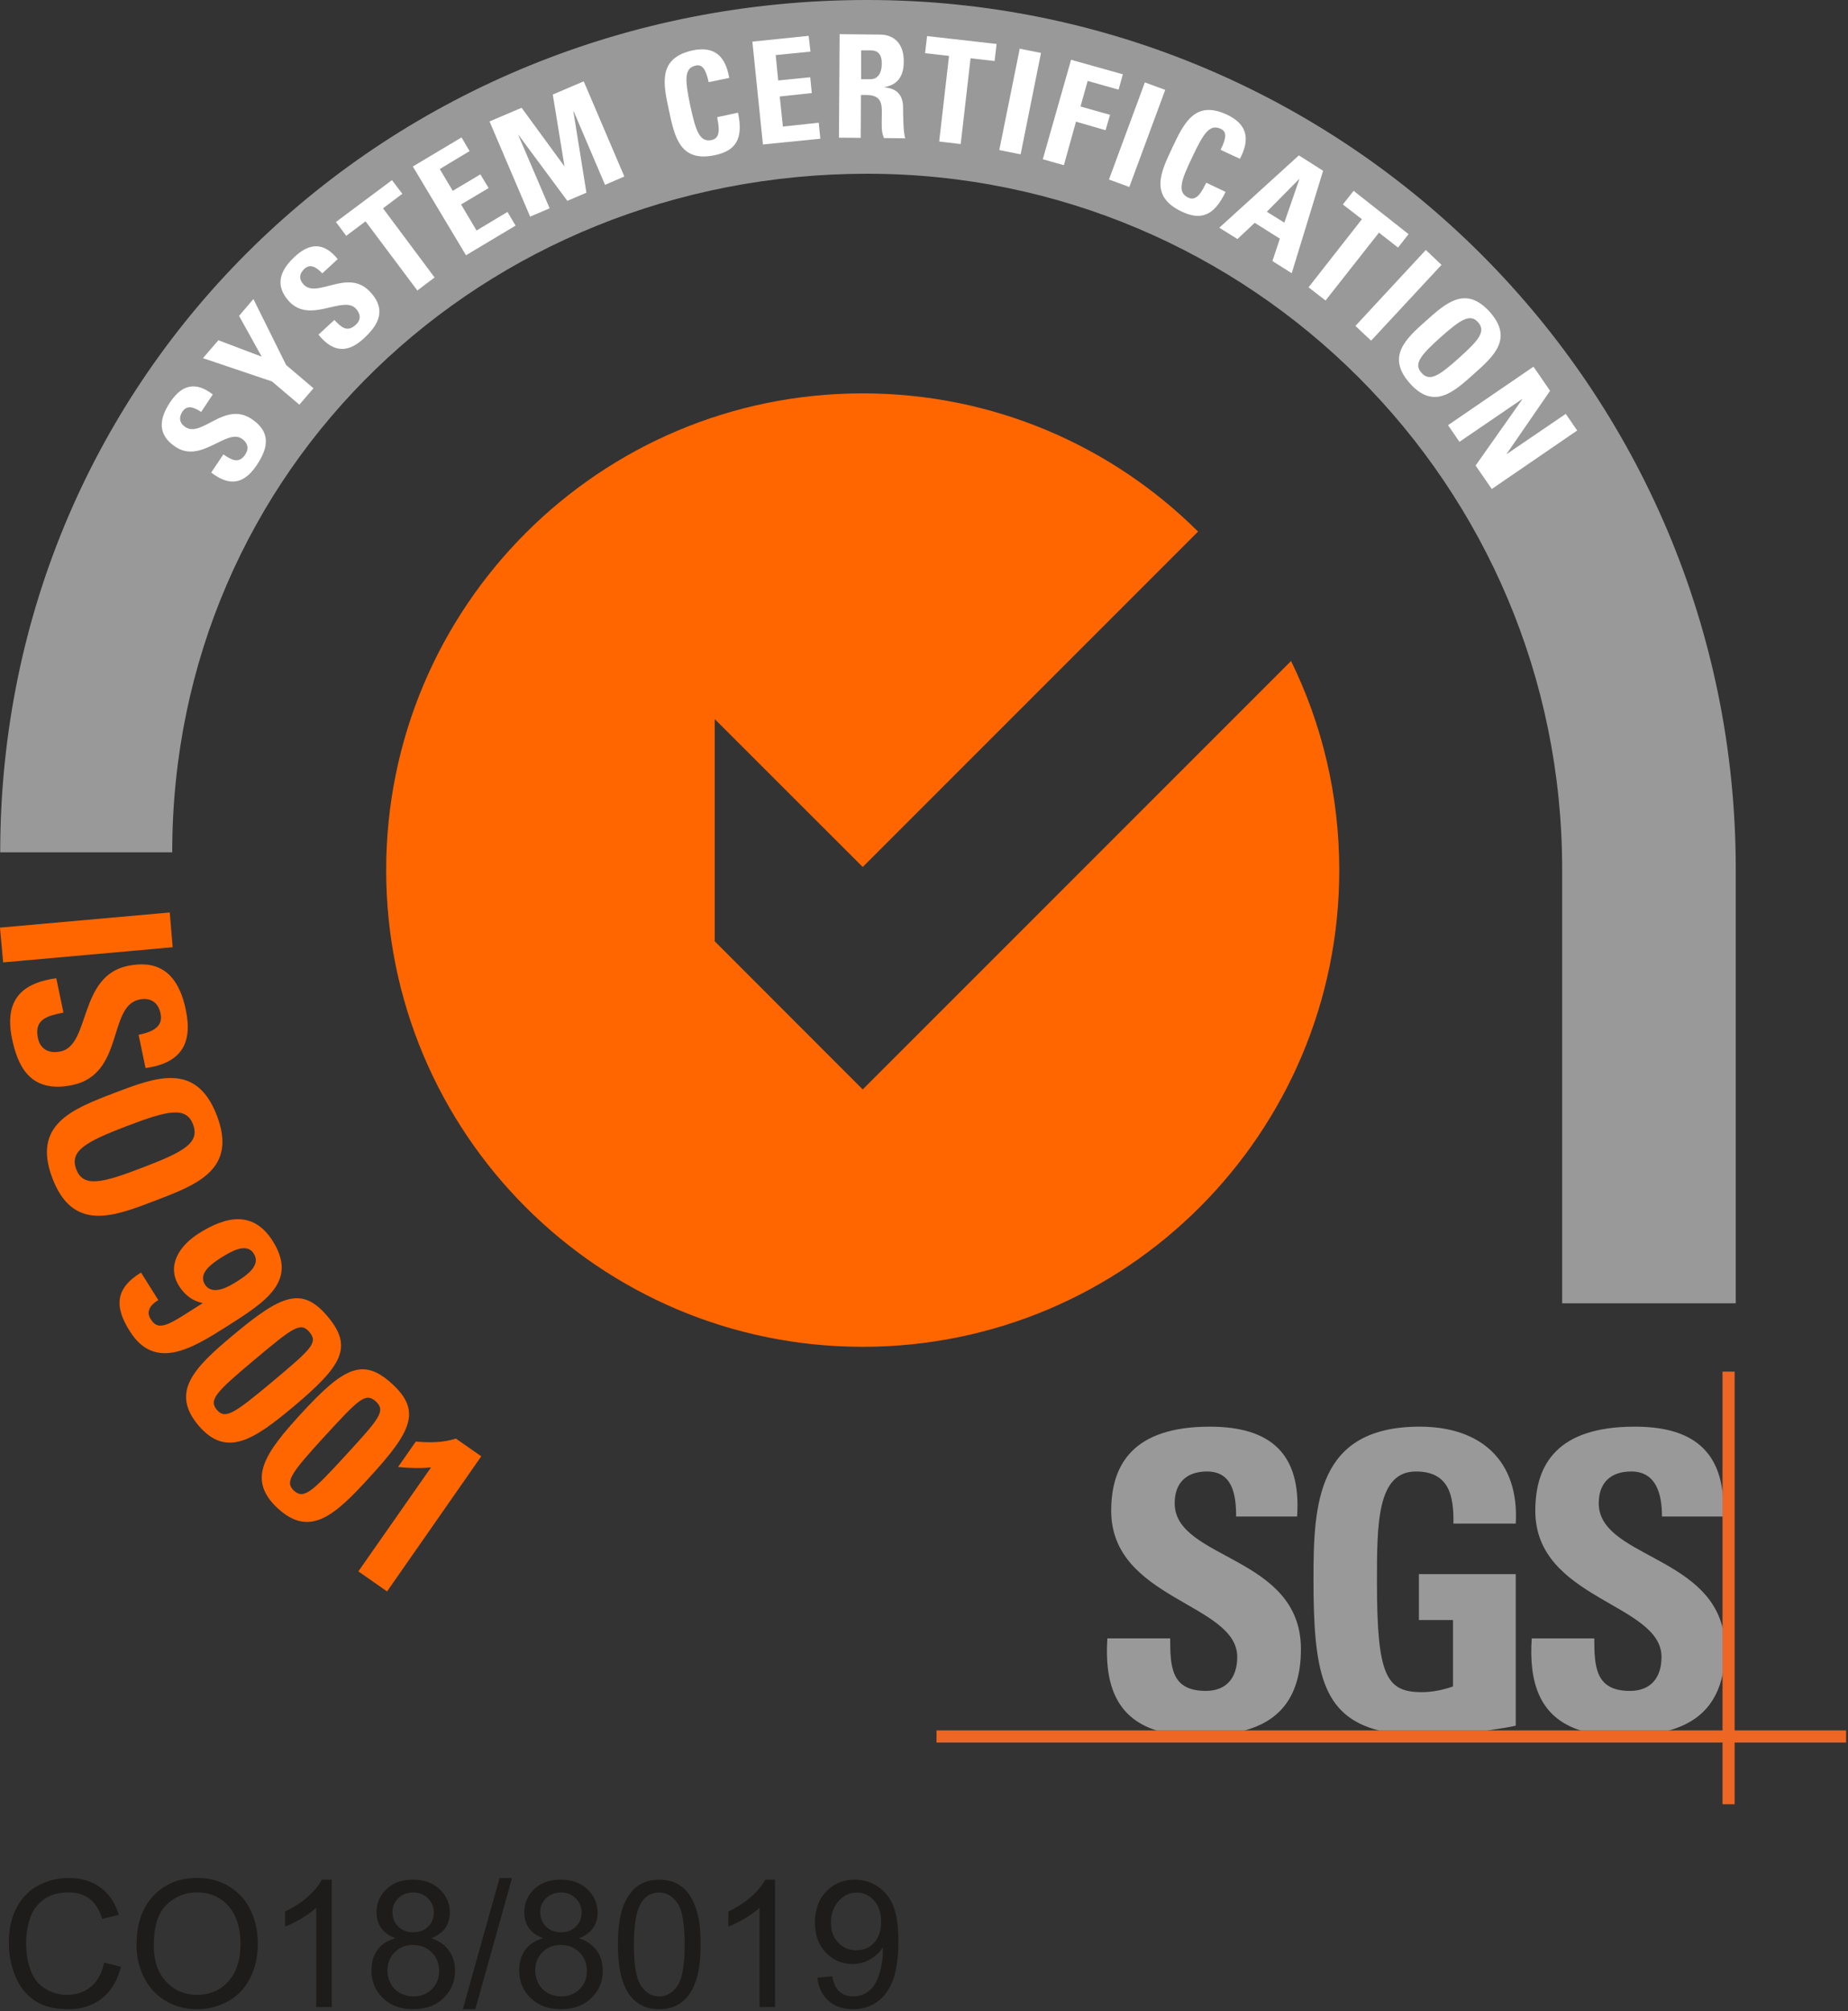
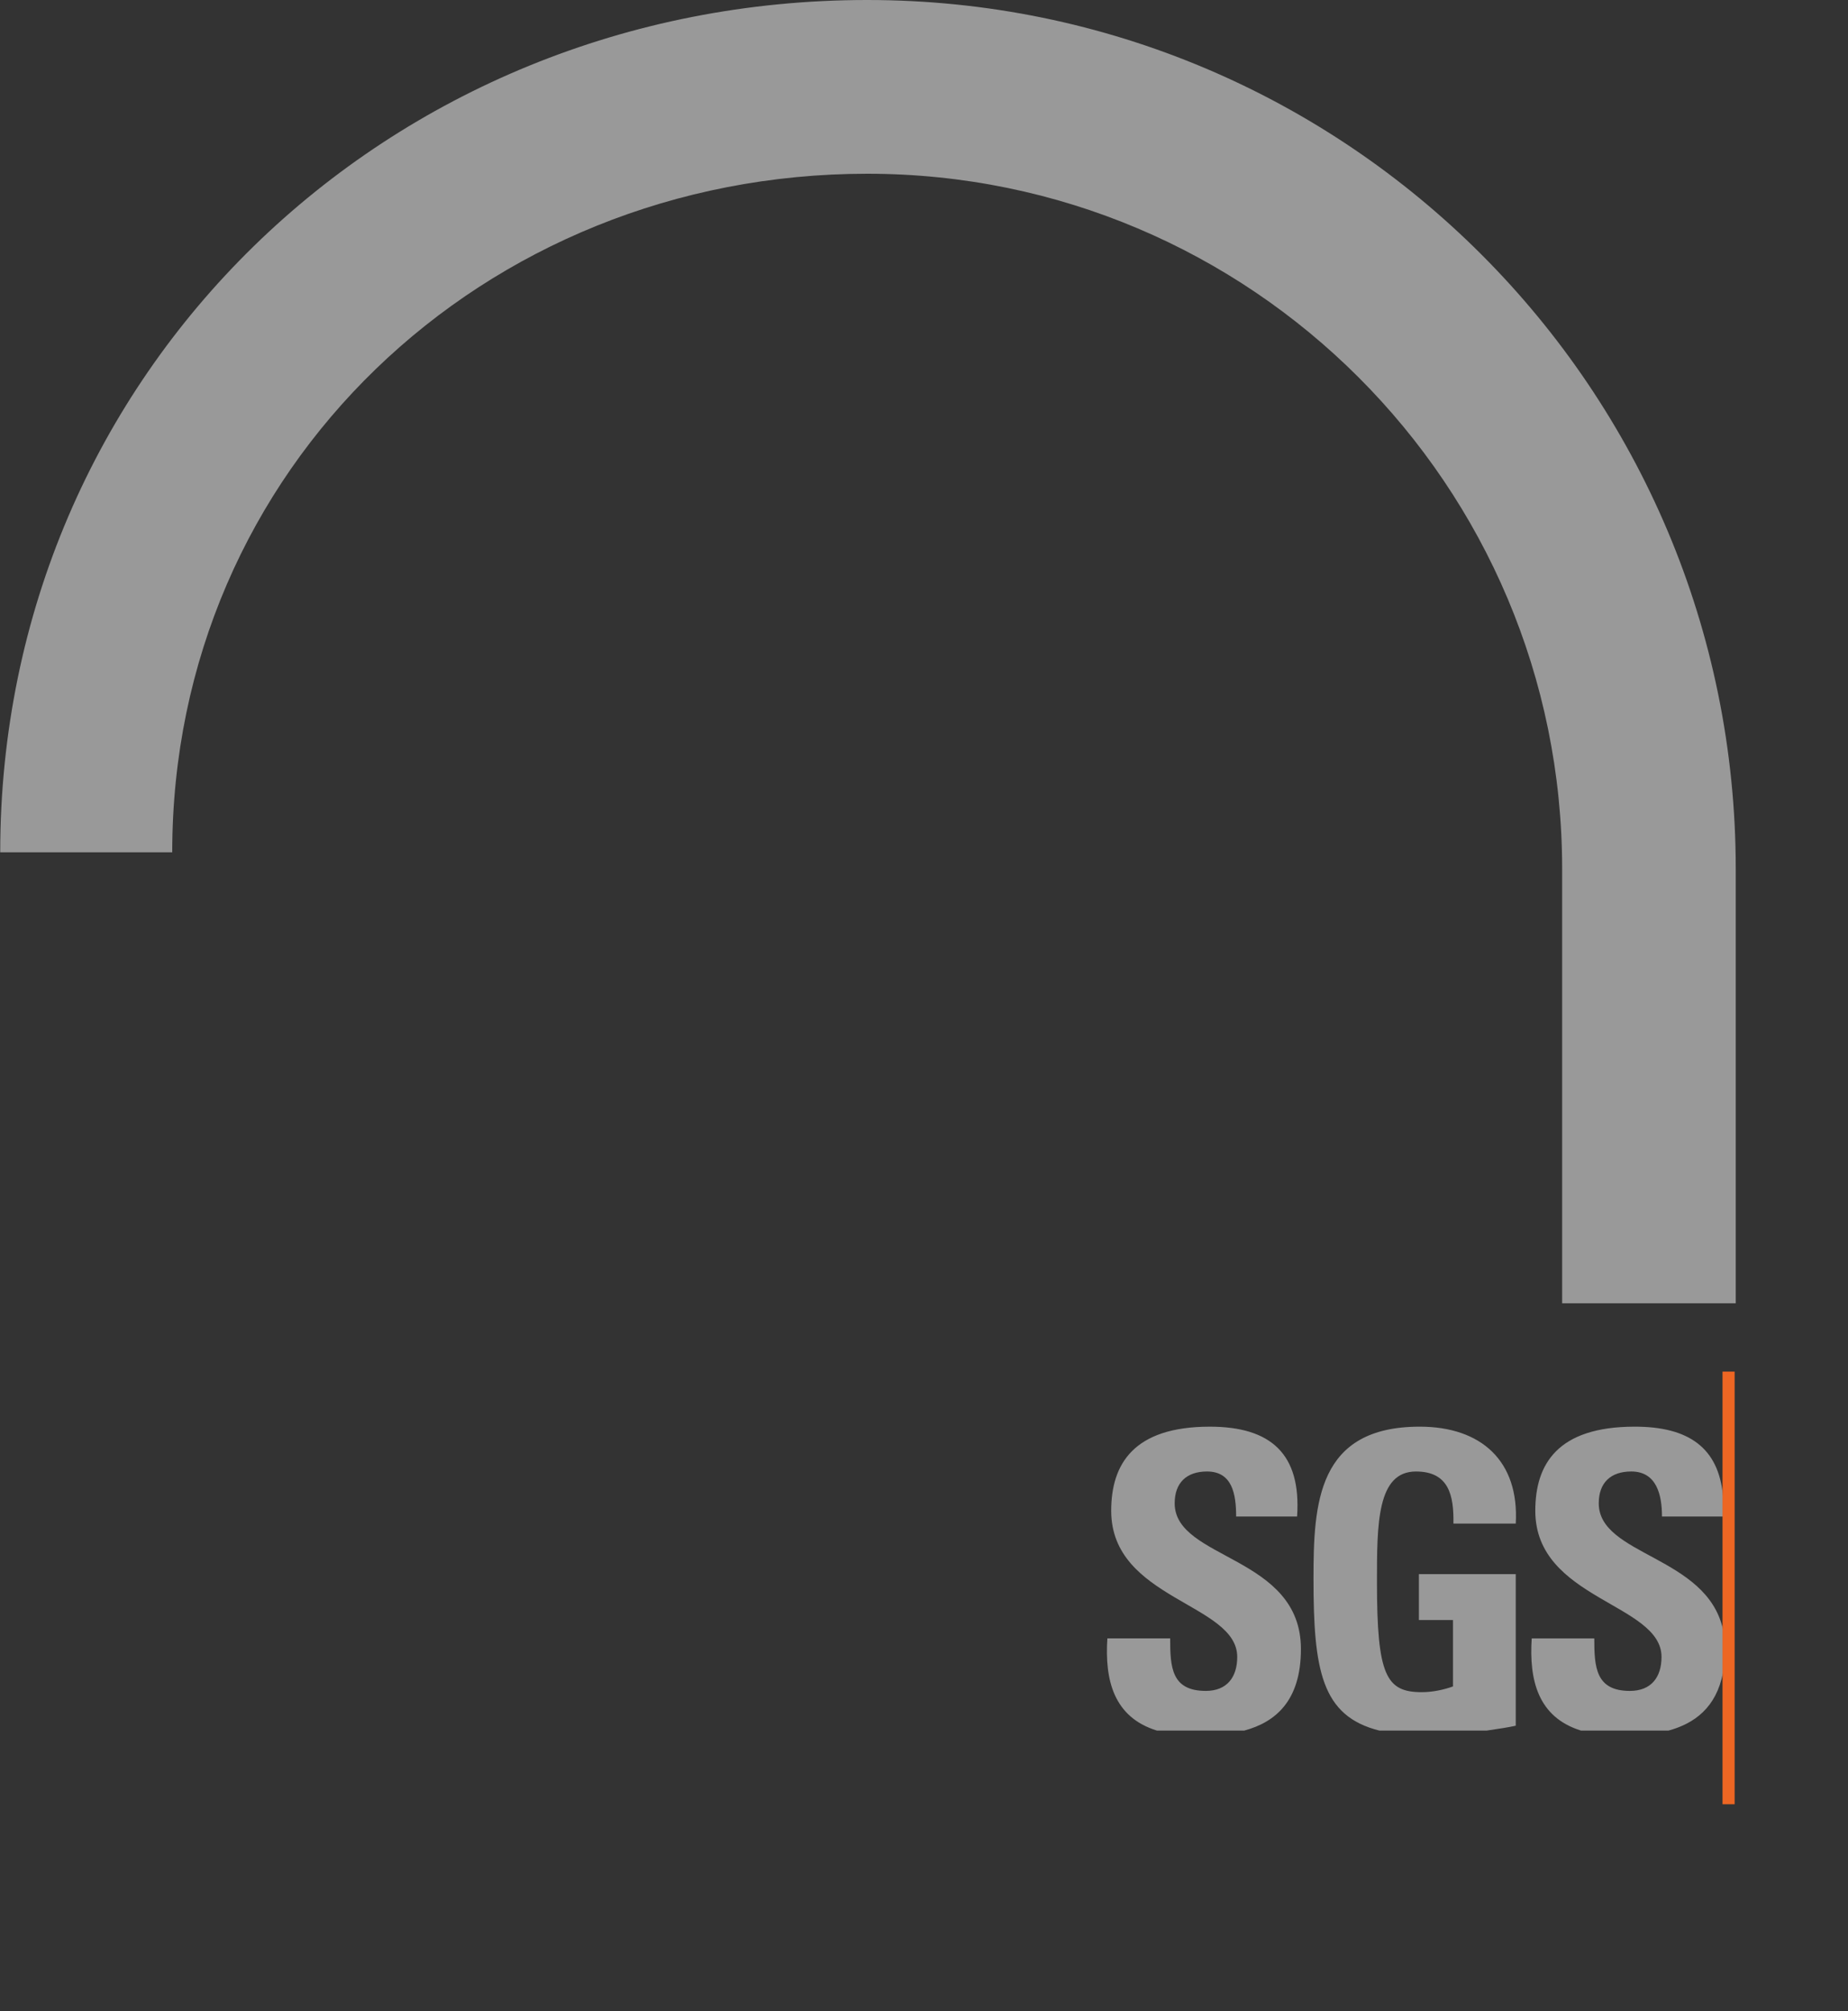
<svg xmlns="http://www.w3.org/2000/svg" viewBox="0 0 943 1026" xml:space="preserve" fill-rule="evenodd" clip-rule="evenodd" stroke-linejoin="round" stroke-miterlimit="2">
  <rect x="0" y="0" width="943" height="1026" fill="#333333" stroke="none" />
  <path d="M590.373 882.927c-22.2-6.859-26.675-25.917-25.308-47.042h32.05c0 14.592.583 26.792 18.192 26.792 10.758 0 16.025-6.975 16.025-17.334 0-27.425-64.309-29.175-64.309-74.566 0-23.85 11.45-42.909 50.334-42.909 31.158 0 46.725 13.934 44.525 45.842h-31.109c0-11.442-1.958-22.975-14.875-22.975-10.308 0-16.483 5.658-16.483 16.225 0 28.975 64.425 26.467 64.425 74.375 0 26.467-13.05 37.333-28.95 41.592M741.659 777.312c.234-14.167-2.191-26.575-19.133-26.575-19.892 0-19.892 26.783-19.892 56.408 0 47.692 4.684 56.175 22.867 56.175 5.392 0 11.117-1.183 15.933-2.925v-33.867h-17.391v-23.425h49.416v77.334c-3.433.766-8.8 1.616-14.875 2.491h-54.7c-29.633-7.4-33.633-30.933-33.633-77.541 0-38.425 1.925-77.525 54.225-77.525 31.35 0 50.808 17.533 48.983 49.45M833.871 727.865c27.933-.117 43.133 10.883 45.333 35.383v10.459h-31.125c0-11.109-2.758-22.975-15.683-22.975-10.409 0-16.583 5.666-16.583 16.225 0 26.783 55.041 26.691 63.391 64.35v22.1c-3.45 17.875-14.658 25.933-27.808 29.516h-44.634c-22.083-6.858-26.533-25.916-25.158-47.033h31.925c0 14.592.675 26.792 18.175 26.792 10.867 0 16.134-6.975 16.134-17.334 0-27.425-64.409-29.175-64.409-74.575 0-23.85 11.425-42.808 50.442-42.908" fill="#999" fill-rule="nonzero" />
-   <path fill="#ed6623" d="M477.883 882.841h464.15v6.192h-464.15z" />
  <path fill="#ed6623" d="M878.974 699.774h6.175v220.733h-6.175z" />
-   <path d="M364.706 480.225V366.867l75.525 75.458L611.406 271.15l-.442-.333-.108-.1c-43.833-43.342-104.15-70.025-170.625-70.025-134.35 0-243.175 108.9-243.175 243.266 0 134.275 108.825 243.167 243.175 243.167 134.358 0 243.175-108.892 243.175-243.167 0-38.316-8.8-74.483-24.6-106.708L440.231 555.825M0 473.258l86.625-7.725 1.483 17.742L1.6 491M6.063 529.566c-4.341-21.675 7.784-28.425 22.659-30.483l3.658 17.516c-8.25 1.659-15.008 3.375-13.05 12.967 1.258 5.875 5.708 8.067 11.558 6.875 15.342-3.183 9.042-38.567 34.45-43.692 13.284-2.725 25.184 1.309 29.517 22.659 3.542 16.975-2.508 27.016-20.592 29.508l-3.541-16.975c6.408-1.325 12.7-3.717 11.208-10.792-1.142-5.666-5.033-8.4-10.875-7.183-16.142 3.375-7.542 38.217-34.317 43.658-22.091 4.475-27.925-10.775-30.675-24.058M38.908 596.55c-3.558-9.375 4.917-14.067 25.742-22.017 20.833-7.95 30.325-10.225 33.867-.85 3.558 9.459-4.925 14.034-25.742 21.984-20.825 8.05-30.325 10.233-33.867.883m-12.125 4.675c10.517 27.442 31.225 19.483 52.4 11.317 21.509-8.159 42-15.992 31.467-43.442-10.525-27.45-31-19.608-52.417-11.442-21.275 8.159-42 16.025-31.45 43.567M113.053 641.496c4.475-2.709 12.7-7.942 16.475-1.842 3.784 5.975-3.875 11.108-8.341 13.95-4.35 2.817-12.825 7.733-16.6 1.725-3.775-5.983 4.116-10.992 8.466-13.833m-41.083 7.75c-13.625 8.283-13.383 17.85-5.717 29.941 12.825 20.359 31.692 8.825 49.209-2.291 19.9-12.65 36.725-23.075 23.683-43.775-9.942-15.684-23.908-12.634-37.758-3.825-9.509 6.008-16.709 16.233-9.967 26.9 2.867 4.475 6.758 7.516 12.025 8.625-16.825 10.65-22.2 15.133-26.55 8.166-1.367-2.075-1.25-3.916-.458-5.55.8-1.65 2.516-3.058 4.35-4.15M157.918 679.623c4.584 5.441.809 8.716-19 25.358-19.566 16.35-24.033 19.292-28.266 14.283-4.234-5.116-.459-9.033 19-25.375 19.791-16.541 23.683-19.708 28.266-14.266m9.384-7.825c-13.034-15.609-23.459-11.45-48.175 9.233-20.267 16.875-32.159 29.075-17.975 46.075 14.308 16.983 28.375 7.408 48.633-9.475 24.608-20.692 30.558-30.275 17.517-45.833M191.781 715.007c5.158 4.8 1.95 8.608-15.559 27.658-17.166 18.742-21.283 22.325-26.216 17.867-4.792-4.467-1.592-8.925 15.575-27.675 17.517-19.042 20.942-22.625 26.2-17.85m8.242-9.034c-14.992-13.716-24.834-8.158-46.575 15.467-17.734 19.483-28.034 33.108-11.667 48.142 16.367 15.016 29.058 3.583 46.8-15.9 21.742-23.642 26.425-33.992 11.442-47.709M212.158 735.482c6.75.55 13.725.658 20.484-1.534l12.941 9.042-48.075 68.933-14.641-10.225 37.075-53.041c-5.625.55-11.325.341-16.825-.209" fill="#f60" fill-rule="nonzero" />
  <path d="M885.718 664.925V443.308C885.718 198.4 687.302 0 442.527 0 197.627 0 .11 190.025.11 434.825h87.775c0-195.8 158.708-346.183 354.642-346.183 195.783 0 354.608 158.766 354.608 354.666v221.617" fill="#999" />
-   <path d="M130.802 237.606c-7.666 11.333-15.683 9.05-23.016 3.491l6.175-9.25c4.25 2.817 7.908 5 11.225 0 2.058-3.166 1.15-5.991-1.834-8.066-7.891-5.225-20.825 12.958-33.866 4.15-6.867-4.584-10.192-11.55-2.625-22.775 5.933-8.925 13.033-10.675 21.725-3.909l-5.942 8.925c-3.333-2.183-6.992-3.916-9.517-.225-2.041 3.059-1.583 5.892 1.5 7.95 8.367 5.55 20.034-13.4 33.775-4.125 11.434 7.617 7.084 16.867 2.4 23.834M138.794 194.605l-35.242-11.883 7.9-9.134 22.084 8.367-11.55-20.792 7.325-8.6 16.7 33.65 13.958 11.875-7.208 8.375M185.718 172.599c-9.958 9.358-17.4 5.225-23.216-1.85l8.116-7.517c3.434 3.6 6.517 6.65 10.984 2.4 2.741-2.508 2.408-5.55 0-8.166-6.517-6.975-23.225 7.841-33.984-3.592-5.616-6.1-7.208-13.617 2.625-22.767 7.9-7.4 15.117-7.516 22.084 1.092l-7.884 7.292c-2.641-2.834-5.958-5.317-9.158-2.284-2.633 2.4-2.858 5.342-.342 7.95 6.859 7.409 22.534-8.5 33.867 3.692 9.4 9.925 3.1 17.983-3.092 23.75M200.025 91.911l5.275 6.967-9.85 7.416 26.317 35.275-8.8 6.642-26.442-35.292-9.858 7.4-5.25-7.058M237.793 130.241l-27.133-45.3 24.85-14.817 4.117 6.967-15.217 9.158 6.617 11.108 14.1-8.383 4.216 6.967-14.066 8.375 7.9 13.291 15.783-9.475 4.117 6.975M270.524 110.523l-20.725-48.559 16.375-6.966 21.742 29.716h.108l-5.95-36.475 15.792-6.741 20.725 48.558-9.85 4.25-16.025-37.575-.125.117 6.65 41.475-9.733 4.15-24.942-33.65h-.117l16.025 37.466M341.349 56.299c-2.975-13.716-5.716-26.683 12.134-30.6 11-2.283 16.7 2.825 18.641 14.059l-10.508 2.166c-1.483-6.858-3.325-9.15-6.525-8.491-6.067 1.3-5.617 7.183-2.867 20.475 2.867 13.291 4.925 18.833 10.975 17.525 5.05-1.092 3.442-7.517 2.759-11.659l10.641-2.275c2.984 13.834-1.608 19.492-11.8 21.667-17.841 3.817-20.583-9.358-23.45-22.867M389.307 73.714l-5.384-52.483 28.717-2.942.925 8.059-17.733 1.75 1.258 12.95 16.35-1.634.808 8.075-16.366 1.742 1.616 15.342 18.292-1.959.808 8.167M439.429 25.7h4.917c3.55 0 5.708 1.958 5.608 6.975 0 3.367-1.267 7.725-5.725 7.725h-4.8V25.7Zm-.116 22.758h2.85c8.474.109 7.891 5.45 7.791 11.767 0 3.367-.35 6.967 1.134 10.225l10.875.117c-1.034-2.292-1.142-12.192-1.142-15.567.108-9.483-7.084-10.142-9.492-10.458v-.117c7.209-1.192 9.842-6.2 9.842-12.958.108-8.934-4.692-13.825-12.25-13.825l-20.475-.209-.35 52.809 11.108.091M508.545 22.428l-1.025 8.717-12.258-1.425-5.034 43.783-10.975-1.308 5.017-43.675-12.225-1.408 1.025-8.709M509.912 76.555l10.442-51.725 10.85 2.175-10.4 51.725M532.121 81.242l14.425-50.75 26.425 7.409-2.175 7.833-15.783-4.45-3.65 13.05 15.075 4.25-2.292 7.85-15.083-4.367-6.184 22.217M565.886 91.577l18.317-49.541 10.391 3.816-18.316 49.55M598.153 75.464c5.942-12.633 11.65-24.725 28.142-16.875 10.208 4.9 11.683 12.417 6.408 22.434l-9.85-4.584c3.109-6.316 3.109-9.241.134-10.675-5.725-2.716-8.925 2.292-14.642 14.492-5.858 12.192-7.683 17.867-1.975 20.592 4.592 2.166 7.233-3.934 9.167-7.634l9.85 4.684c-6.059 12.75-13.059 14.483-22.442 10.025-16.458-7.85-10.742-19.942-4.792-32.459M622.177 116.187l40.616-36.909 12.367 7.842-16.017 52.267-9.85-6.2 3.792-11.434-12.825-8.066-8.8 8.266-9.283-5.766Zm40.85-24.717-.092-.108-16.492 16.666 8.925 5.559M718.767 119.458l-5.375 6.85-9.734-7.616-27.25 34.625-8.675-6.734 27.225-34.75-9.725-7.516 5.492-6.959M691.642 166.292l35.925-38.766 8.009 7.608-35.917 38.658M725.391 190.243c-4.242-4.575-.342-9.15 9.733-18.192 10.075-8.925 15.009-12.292 19.134-7.625 4.091 4.692.316 9.158-9.75 18.183-10.075 9.05-14.992 12.317-19.117 7.634m-5.95 5.333c12.142 13.608 22.217 4.575 32.517-4.683 10.408-9.25 20.35-18.184 8.216-31.792-12.233-13.492-22.175-4.692-32.608 4.675-10.3 9.15-20.25 18.183-8.125 31.8M738.908 216.919l43.6-29.841 8.467 12.308-22.2 32.242v.091l30.2-20.558 5.842 8.475-43.592 29.85-8.25-11.975 23.808-33.775-.125-.1-31.925 21.783" fill="#fff" fill-rule="nonzero" />
-   <path d="m53.147 1001.27 8.564 2.163c-1.795 7.034-5.025 12.397-9.689 16.09-4.665 3.694-10.366 5.54-17.105 5.54-6.975 0-12.647-1.42-17.017-4.26-4.37-2.839-7.696-6.952-9.976-12.337-2.281-5.386-3.421-11.168-3.421-17.348 0-6.739 1.287-12.618 3.862-17.635 2.575-5.018 6.239-8.829 10.991-11.433 4.753-2.604 9.984-3.907 15.693-3.907 6.474 0 11.918 1.648 16.333 4.944 4.414 3.296 7.489 7.931 9.225 13.905l-8.431 1.987c-1.501-4.709-3.678-8.137-6.533-10.286-2.854-2.148-6.445-3.222-10.771-3.222-4.973 0-9.13 1.192-12.47 3.576-3.34 2.383-5.687 5.584-7.04 9.601a38.64 38.64 0 0 0-2.031 12.426c0 5.503.802 10.307 2.406 14.412s4.098 7.173 7.482 9.204c3.384 2.03 7.048 3.046 10.991 3.046 4.797 0 8.858-1.384 12.184-4.15 3.325-2.766 5.576-6.871 6.753-12.316ZM69.656 992.441c0-10.741 2.884-19.15 8.652-25.227 5.768-6.077 13.214-9.116 22.336-9.116 5.974 0 11.36 1.428 16.156 4.282 4.797 2.855 8.454 6.835 10.97 11.941 2.516 5.105 3.774 10.895 3.774 17.37 0 6.562-1.324 12.433-3.973 17.612-2.648 5.18-6.401 9.101-11.256 11.764-4.856 2.663-10.094 3.995-15.715 3.995-6.091 0-11.536-1.471-16.332-4.414-4.797-2.943-8.432-6.96-10.904-12.051-2.472-5.091-3.708-10.476-3.708-16.156Zm8.829.132c0 7.799 2.097 13.942 6.29 18.43 4.194 4.488 9.454 6.732 15.781 6.732 6.445 0 11.749-2.266 15.913-6.798s6.246-10.962 6.246-19.291c0-5.267-.89-9.865-2.67-13.794-1.781-3.929-4.385-6.974-7.813-9.137-3.429-2.163-7.276-3.245-11.544-3.245-6.062 0-11.278 2.082-15.648 6.246-4.37 4.164-6.555 11.117-6.555 20.857ZM169.286 1023.96h-7.946v-50.632c-1.913 1.825-4.422 3.649-7.526 5.474-3.105 1.825-5.893 3.193-8.365 4.105v-7.68c4.443-2.09 8.328-4.621 11.653-7.593 3.326-2.972 5.68-5.856 7.063-8.652h5.121v64.978ZM201.863 988.865c-3.296-1.206-5.739-2.928-7.328-5.164-1.589-2.237-2.384-4.915-2.384-8.034 0-4.709 1.692-8.667 5.077-11.874 3.384-3.208 7.886-4.812 13.507-4.812 5.65 0 10.197 1.641 13.64 4.922 3.443 3.281 5.165 7.276 5.165 11.985 0 3.001-.787 5.613-2.362 7.835-1.574 2.222-3.965 3.936-7.173 5.142 3.973 1.295 6.997 3.385 9.071 6.269 2.075 2.884 3.112 6.327 3.112 10.329 0 5.532-1.957 10.182-5.871 13.949-3.914 3.767-9.064 5.65-15.449 5.65-6.386 0-11.536-1.891-15.45-5.672-3.914-3.782-5.871-8.498-5.871-14.148 0-4.208 1.067-7.732 3.2-10.572 2.134-2.84 5.172-4.775 9.116-5.805Zm-1.59-13.463c0 3.061.986 5.562 2.958 7.504 1.972 1.943 4.532 2.914 7.681 2.914 3.06 0 5.569-.964 7.526-2.892 1.957-1.927 2.935-4.289 2.935-7.084 0-2.914-1.008-5.364-3.023-7.35-2.016-1.987-4.525-2.98-7.527-2.98-3.031 0-5.547.971-7.548 2.914-2.001 1.942-3.002 4.267-3.002 6.974Zm-2.56 29.884c0 2.266.537 4.459 1.611 6.578 1.074 2.118 2.671 3.759 4.79 4.921a13.994 13.994 0 0 0 6.842 1.744c3.796 0 6.93-1.221 9.402-3.664 2.472-2.442 3.708-5.547 3.708-9.314 0-3.825-1.273-6.989-3.818-9.49-2.546-2.502-5.731-3.752-9.557-3.752-3.737 0-6.835 1.236-9.292 3.708-2.457 2.471-3.686 5.561-3.686 9.269ZM236.161 1025.06l18.761-66.92h6.356l-18.716 66.92h-6.401ZM277.257 988.865c-3.295-1.206-5.738-2.928-7.327-5.164-1.589-2.237-2.384-4.915-2.384-8.034 0-4.709 1.692-8.667 5.077-11.874 3.384-3.208 7.886-4.812 13.507-4.812 5.65 0 10.197 1.641 13.64 4.922 3.443 3.281 5.165 7.276 5.165 11.985 0 3.001-.788 5.613-2.362 7.835-1.574 2.222-3.965 3.936-7.173 5.142 3.973 1.295 6.997 3.385 9.071 6.269 2.075 2.884 3.112 6.327 3.112 10.329 0 5.532-1.957 10.182-5.871 13.949-3.914 3.767-9.064 5.65-15.449 5.65-6.386 0-11.536-1.891-15.45-5.672-3.914-3.782-5.871-8.498-5.871-14.148 0-4.208 1.067-7.732 3.2-10.572 2.134-2.84 5.172-4.775 9.115-5.805Zm-1.589-13.463c0 3.061.986 5.562 2.958 7.504 1.972 1.943 4.532 2.914 7.681 2.914 3.06 0 5.569-.964 7.526-2.892 1.957-1.927 2.935-4.289 2.935-7.084 0-2.914-1.008-5.364-3.023-7.35-2.016-1.987-4.525-2.98-7.527-2.98-3.031 0-5.547.971-7.548 2.914-2.001 1.942-3.002 4.267-3.002 6.974Zm-2.56 29.884c0 2.266.537 4.459 1.611 6.578 1.074 2.118 2.671 3.759 4.79 4.921a13.994 13.994 0 0 0 6.842 1.744c3.796 0 6.93-1.221 9.402-3.664 2.472-2.442 3.708-5.547 3.708-9.314 0-3.825-1.273-6.989-3.818-9.49-2.546-2.502-5.731-3.752-9.557-3.752-3.737 0-6.835 1.236-9.292 3.708-2.457 2.471-3.686 5.561-3.686 9.269ZM315.308 992.044c0-7.652.787-13.809 2.362-18.474 1.574-4.664 3.914-8.262 7.018-10.793 3.105-2.53 7.012-3.796 11.72-3.796 3.473 0 6.518.699 9.138 2.097 2.619 1.398 4.782 3.414 6.488 6.047 1.707 2.634 3.046 5.842 4.017 9.623.972 3.782 1.457 8.88 1.457 15.296 0 7.592-.78 13.721-2.339 18.385-1.56 4.664-3.892 8.269-6.997 10.815-3.105 2.545-7.026 3.818-11.764 3.818-6.239 0-11.138-2.236-14.699-6.709-4.267-5.386-6.401-14.155-6.401-26.309Zm8.166 0c0 10.623 1.244 17.693 3.73 21.21 2.487 3.517 5.555 5.275 9.204 5.275 3.649 0 6.717-1.766 9.204-5.297 2.486-3.531 3.73-10.594 3.73-21.188 0-10.653-1.244-17.731-3.73-21.233-2.487-3.502-5.584-5.253-9.292-5.253-3.649 0-6.563 1.545-8.74 4.635-2.737 3.944-4.106 11.227-4.106 21.851ZM395.515 1023.96h-7.946v-50.632c-1.913 1.825-4.422 3.649-7.526 5.474-3.105 1.825-5.893 3.193-8.365 4.105v-7.68c4.443-2.09 8.328-4.621 11.653-7.593 3.326-2.972 5.68-5.856 7.063-8.652h5.121v64.978ZM417.056 1008.99l7.637-.706c.647 3.59 1.883 6.195 3.708 7.813 1.824 1.619 4.164 2.428 7.018 2.428 2.443 0 4.584-.559 6.423-1.677 1.839-1.119 3.347-2.612 4.524-4.481 1.178-1.868 2.163-4.392 2.958-7.57a39.87 39.87 0 0 0 1.192-9.711c0-.354-.015-.883-.044-1.59-1.589 2.531-3.76 4.584-6.511 6.158-2.752 1.575-5.731 2.362-8.939 2.362-5.356 0-9.888-1.942-13.596-5.827-3.708-3.884-5.562-9.005-5.562-15.361 0-6.563 1.935-11.845 5.805-15.847 3.87-4.003 8.718-6.004 14.545-6.004 4.208 0 8.056 1.133 11.543 3.399s6.136 5.496 7.946 9.689c1.809 4.194 2.714 10.263 2.714 18.209 0 8.269-.897 14.854-2.692 19.754-1.796 4.899-4.466 8.629-8.012 11.19-3.546 2.56-7.703 3.84-12.47 3.84-5.062 0-9.197-1.405-12.404-4.215-3.208-2.811-5.136-6.762-5.783-11.853Zm32.533-28.56c0-4.561-1.214-8.181-3.642-10.859-2.428-2.678-5.348-4.017-8.762-4.017-3.532 0-6.607 1.442-9.226 4.326-2.619 2.884-3.929 6.622-3.929 11.212 0 4.12 1.244 7.468 3.73 10.043 2.487 2.575 5.555 3.862 9.204 3.862 3.679 0 6.702-1.287 9.071-3.862 2.369-2.575 3.554-6.143 3.554-10.705Z" fill="#1e1c1a" fill-rule="nonzero" />
</svg>